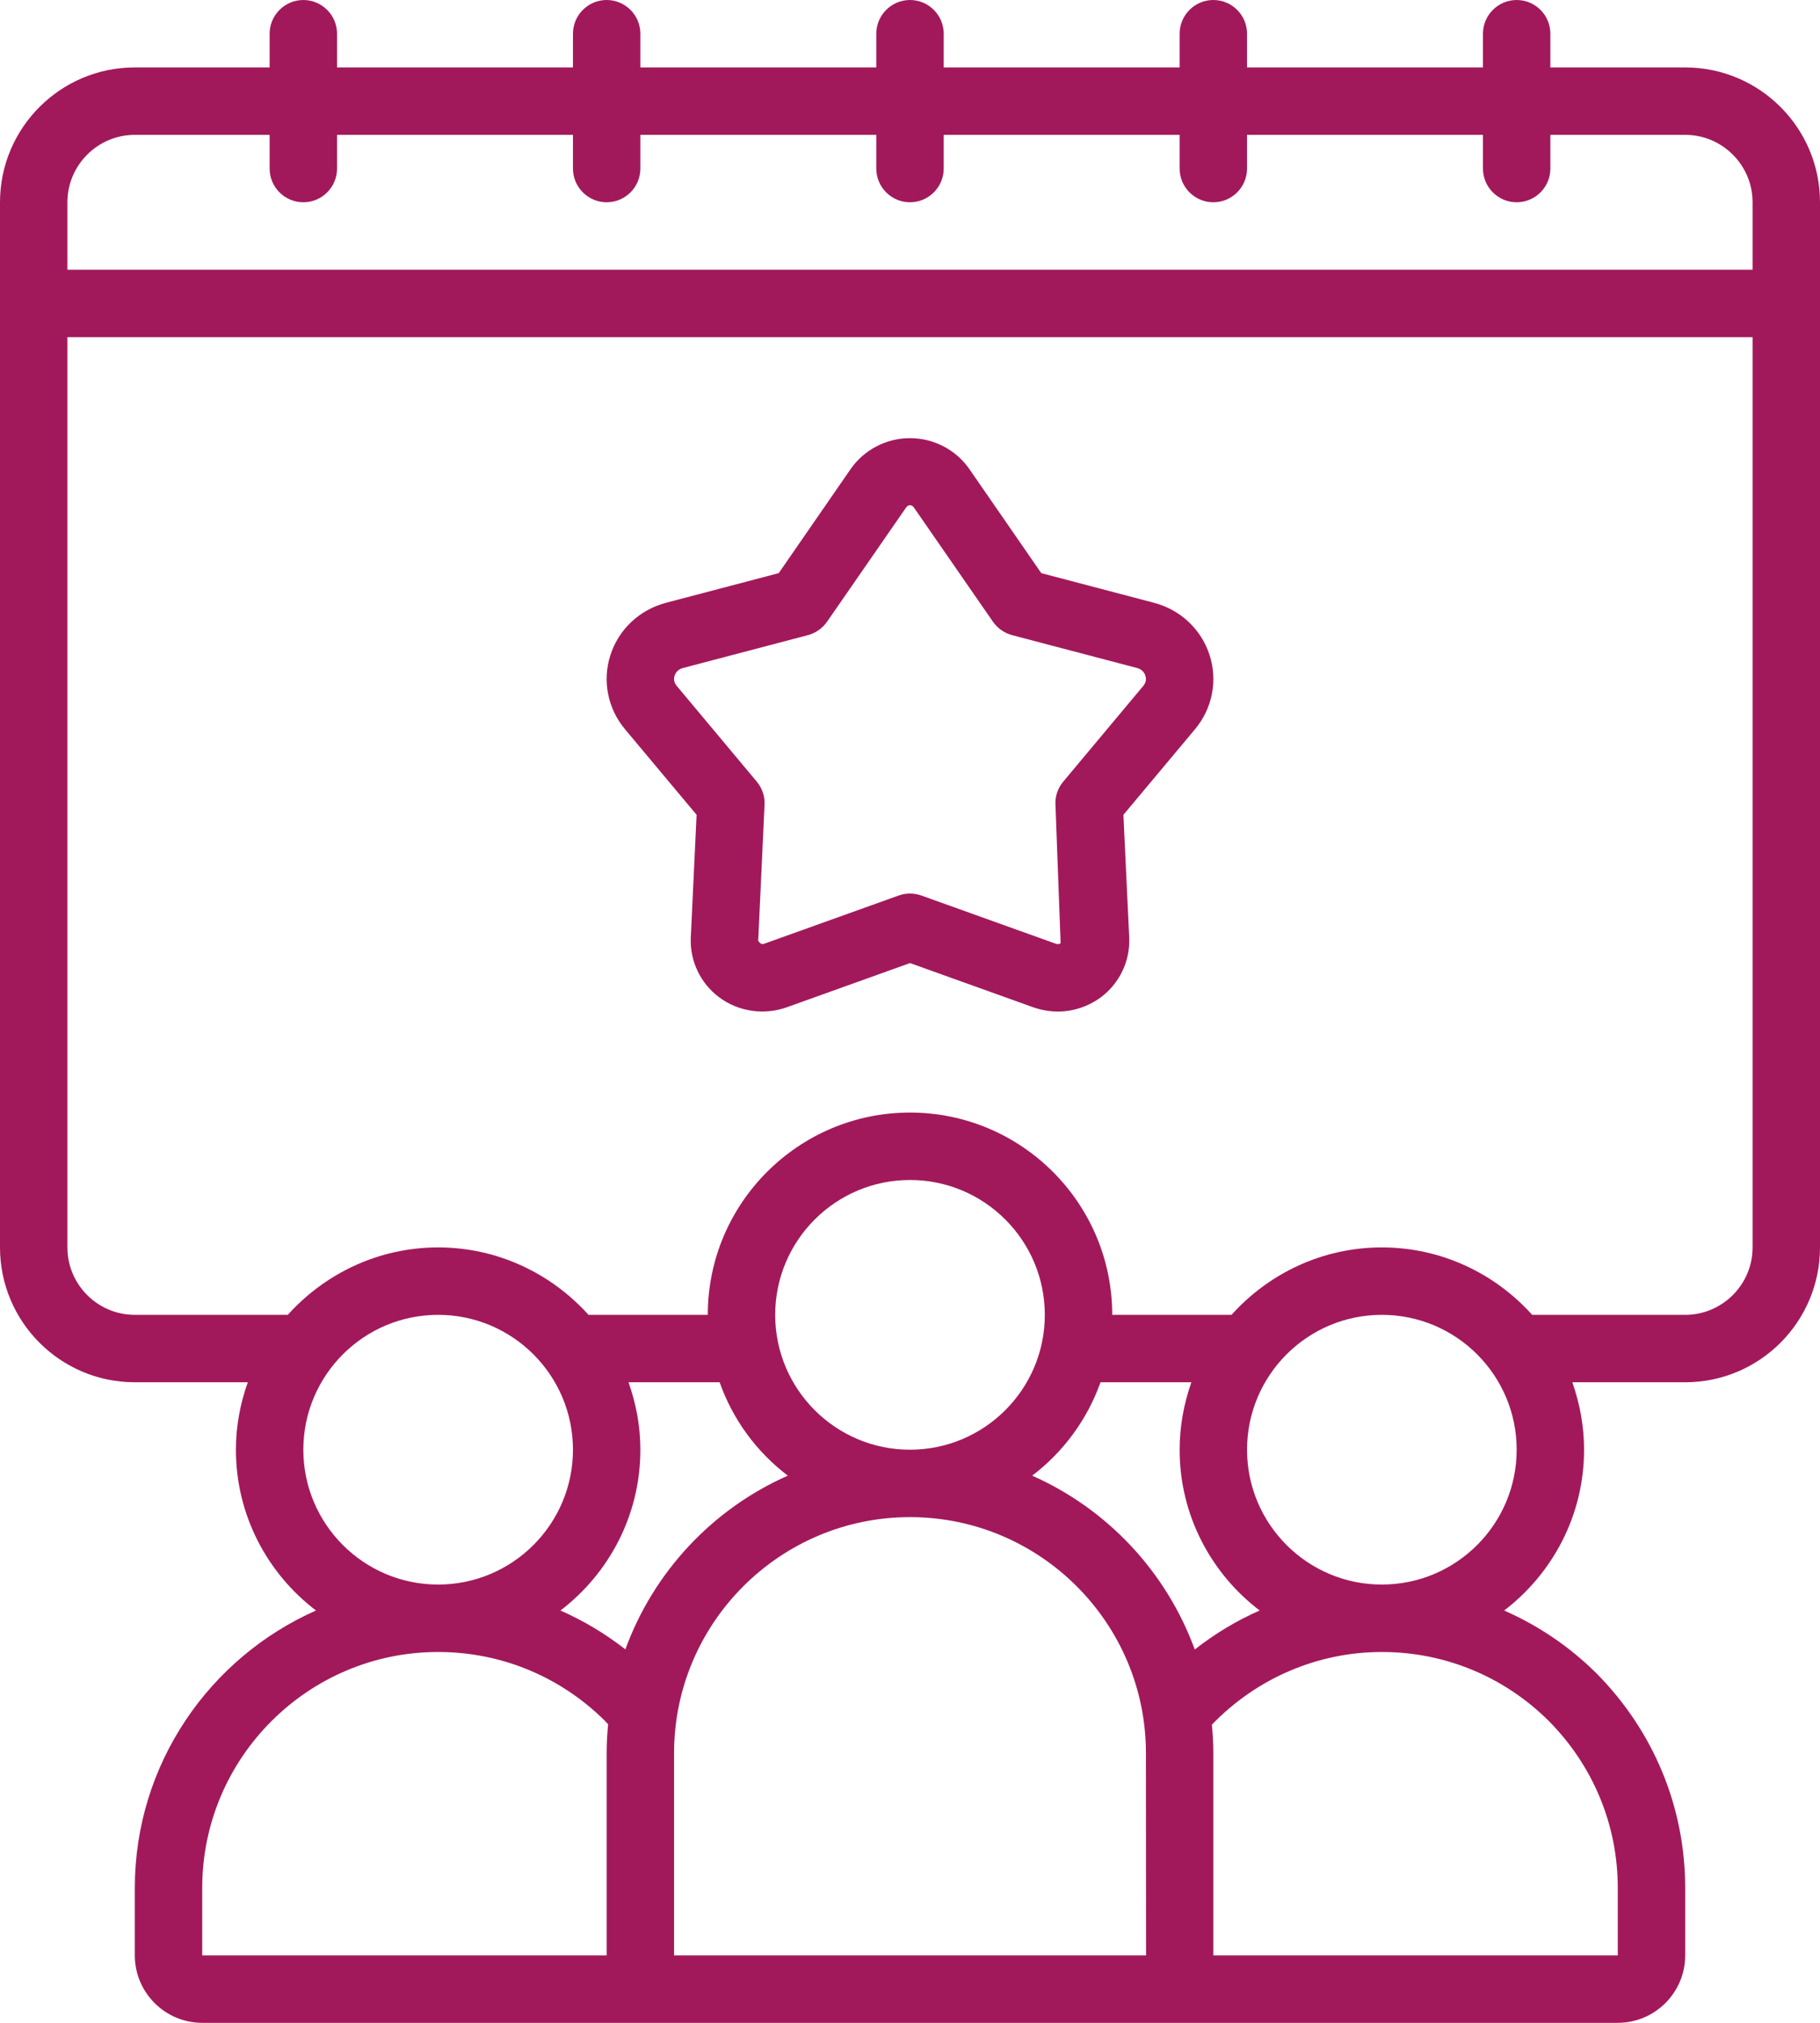
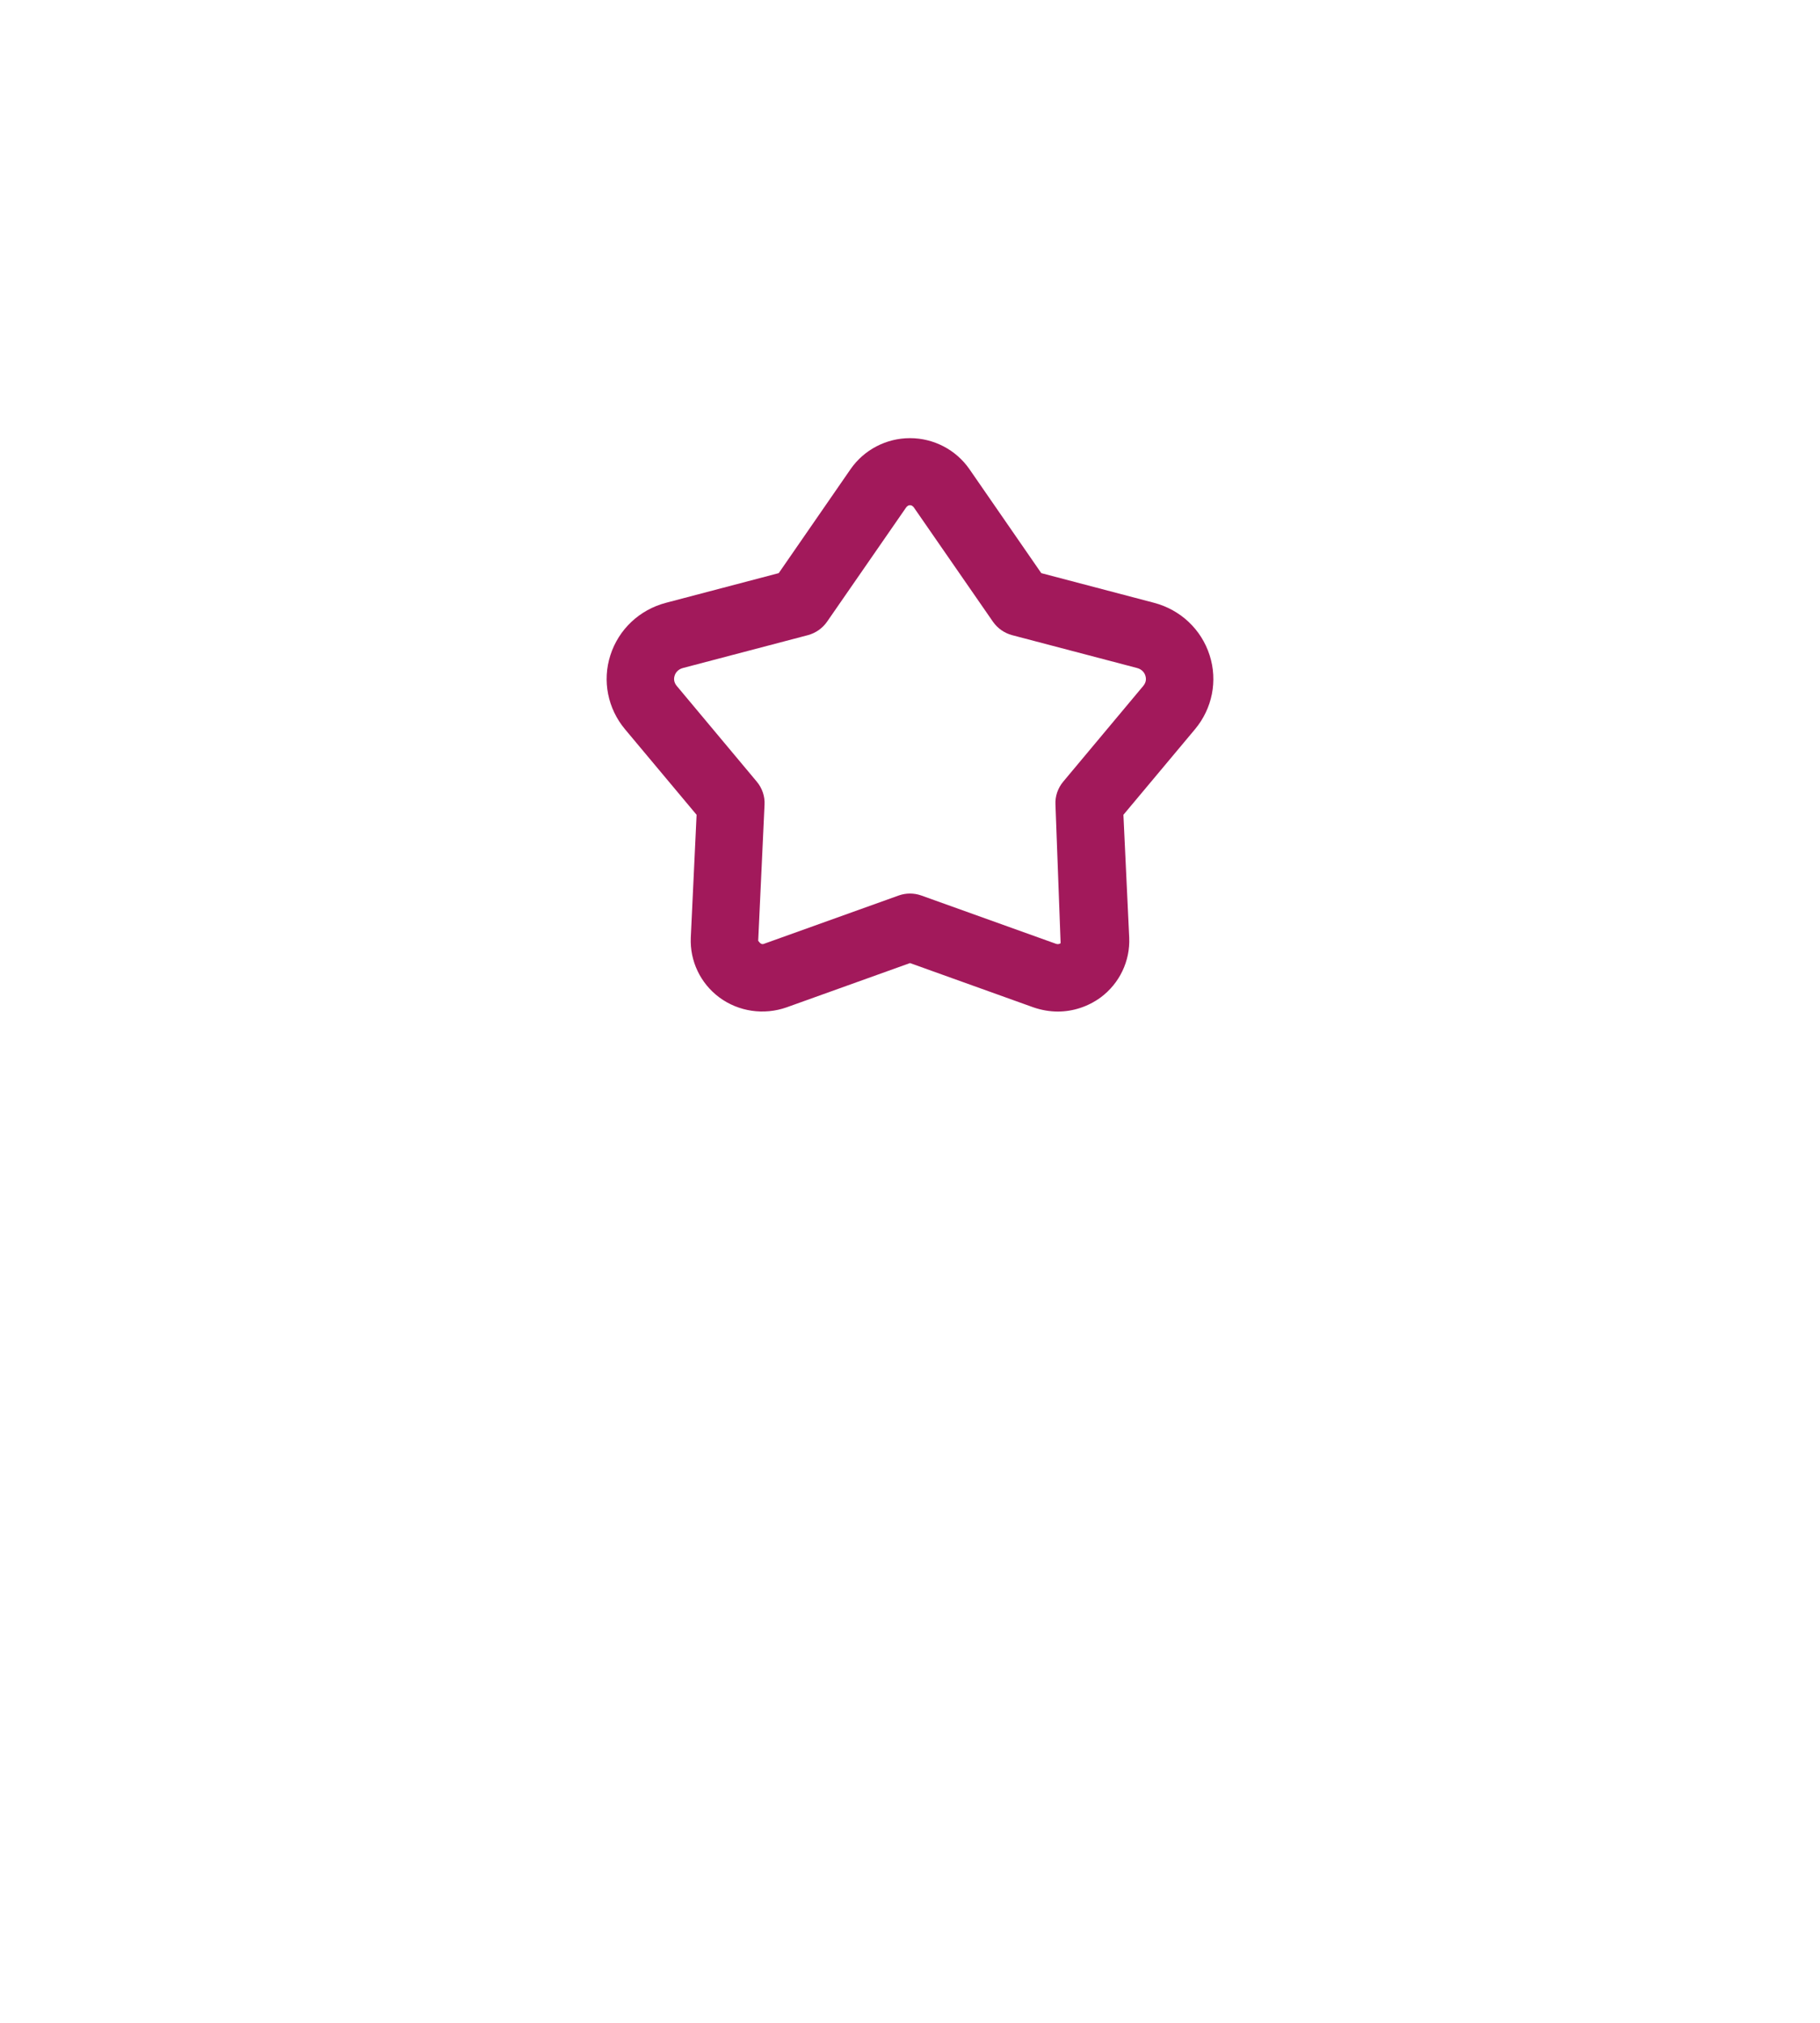
<svg xmlns="http://www.w3.org/2000/svg" fill="#000000" height="60" preserveAspectRatio="xMidYMid meet" version="1" viewBox="3.0 0.0 54.0 60.0" width="54" zoomAndPan="magnify">
  <g fill="#a2195b" id="change1_1">
-     <path d="M 7 4 L 11 4 L 11 5 C 11 5.551 11.449 6 12 6 C 12.551 6 13 5.551 13 5 L 13 4 L 20 4 L 20 5 C 20 5.551 20.449 6 21 6 C 21.551 6 22 5.551 22 5 L 22 4 L 29 4 L 29 5 C 29 5.551 29.449 6 30 6 C 30.551 6 31 5.551 31 5 L 31 4 L 38 4 L 38 5 C 38 5.551 38.449 6 39 6 C 39.551 6 40 5.551 40 5 L 40 4 L 47 4 L 47 5 C 47 5.551 47.449 6 48 6 C 48.551 6 49 5.551 49 5 L 49 4 L 53 4 C 54.102 4 55 4.898 55 6 L 55 8 L 5 8 L 5 6 C 5 4.898 5.898 4 7 4 Z M 53 39 L 48.461 39 C 47.359 37.777 45.773 37 44 37 C 42.227 37 40.641 37.777 39.539 39 L 36 39 C 36 35.691 33.309 33 30 33 C 26.691 33 24 35.691 24 39 L 20.461 39 C 19.359 37.777 17.77 37 16 37 C 14.23 37 12.641 37.777 11.539 39 L 7 39 C 5.898 39 5 38.102 5 37 L 5 10 L 55 10 L 55 37 C 55 38.102 54.102 39 53 39 Z M 44 47 C 41.793 47 40 45.207 40 43 C 40 40.793 41.793 39 44 39 C 46.207 39 48 40.793 48 43 C 48 45.207 46.207 47 44 47 Z M 48.949 51.043 C 50.273 52.375 51 54.137 51 56 L 51 58 L 39 58 L 39 52 C 39 51.715 38.984 51.438 38.957 51.156 C 40.277 49.785 42.09 49 44 49 C 45.863 49 47.625 49.727 48.949 51.043 Z M 9 58 L 9 56 C 9 52.141 12.141 49 16 49 C 17.863 49 19.625 49.727 20.953 51.047 C 20.984 51.078 21.012 51.113 21.043 51.145 C 21.016 51.426 21 51.711 21 52 L 21 58 Z M 26.375 43.77 C 24.145 44.754 22.395 46.621 21.555 48.922 C 20.957 48.457 20.312 48.07 19.629 47.77 C 21.066 46.672 22 44.945 22 43 C 22 42.297 21.871 41.629 21.648 41 L 24.352 41 C 24.742 42.109 25.453 43.07 26.375 43.77 Z M 30 43 C 27.793 43 26 41.207 26 39 C 26 36.793 27.793 35 30 35 C 32.207 35 34 36.793 34 39 C 34 41.207 32.207 43 30 43 Z M 23 58 L 23 52 C 23 48.141 26.141 45 30 45 C 33.859 45 37 48.141 37 52 L 37.004 58 Z M 40.375 47.77 C 39.688 48.07 39.043 48.461 38.449 48.926 C 37.605 46.621 35.855 44.758 33.625 43.77 C 34.547 43.07 35.258 42.109 35.652 41 L 38.348 41 C 38.129 41.629 38 42.297 38 43 C 38 44.945 38.934 46.672 40.375 47.77 Z M 12 43 C 12 40.793 13.793 39 16 39 C 18.207 39 20 40.793 20 43 C 20 45.207 18.207 47 16 47 C 13.793 47 12 45.207 12 43 Z M 7 41 L 10.352 41 C 10.129 41.629 10 42.297 10 43 C 10 44.945 10.934 46.672 12.375 47.77 C 9.215 49.168 7 52.328 7 56 L 7 58 C 7 59.102 7.898 60 9 60 L 51 60 C 52.102 60 53 59.102 53 58 L 53 56 C 53 53.605 52.066 51.344 50.363 49.629 C 49.559 48.832 48.633 48.211 47.629 47.77 C 49.066 46.672 50 44.945 50 43 C 50 42.297 49.871 41.629 49.652 41 L 53 41 C 55.207 41 57 39.207 57 37 L 57 6 C 57 3.793 55.207 2 53 2 L 49 2 L 49 1 C 49 0.449 48.551 0 48 0 C 47.449 0 47 0.449 47 1 L 47 2 L 40 2 L 40 1 C 40 0.449 39.551 0 39 0 C 38.449 0 38 0.449 38 1 L 38 2 L 31 2 L 31 1 C 31 0.449 30.551 0 30 0 C 29.449 0 29 0.449 29 1 L 29 2 L 22 2 L 22 1 C 22 0.449 21.551 0 21 0 C 20.449 0 20 0.449 20 1 L 20 2 L 13 2 L 13 1 C 13 0.449 12.551 0 12 0 C 11.449 0 11 0.449 11 1 L 11 2 L 7 2 C 4.793 2 3 3.793 3 6 L 3 37 C 3 39.207 4.793 41 7 41" fill="inherit" />
    <path d="M 36.922 20.344 L 34.547 23.184 C 34.387 23.375 34.301 23.621 34.316 23.871 L 34.469 27.977 C 34.441 27.996 34.395 28.016 34.336 27.996 L 30.336 26.562 C 30.227 26.523 30.113 26.504 30 26.504 C 29.887 26.504 29.773 26.523 29.664 26.562 L 25.664 27.996 C 25.605 28.016 25.562 27.996 25.496 27.906 L 25.684 23.871 C 25.699 23.621 25.613 23.375 25.453 23.184 L 23.078 20.344 C 22.984 20.23 22.992 20.117 23.016 20.043 C 23.035 19.977 23.098 19.855 23.27 19.812 L 26.969 18.84 C 27.203 18.777 27.402 18.637 27.539 18.441 L 29.883 15.055 C 29.949 14.961 30.051 14.961 30.117 15.055 L 32.461 18.441 C 32.598 18.637 32.797 18.777 33.031 18.84 L 36.73 19.812 C 36.902 19.855 36.965 19.977 36.984 20.043 C 37.008 20.121 37.016 20.23 36.922 20.344 Z M 37.238 17.879 L 33.895 17 L 31.762 13.914 C 31.363 13.34 30.703 12.996 30 12.996 C 29.297 12.996 28.637 13.34 28.238 13.914 L 26.105 17 L 22.762 17.879 C 21.973 18.086 21.355 18.668 21.109 19.438 C 20.867 20.195 21.031 21.016 21.543 21.629 L 23.668 24.168 L 23.496 27.809 C 23.465 28.504 23.781 29.168 24.344 29.586 C 24.918 30.008 25.664 30.117 26.34 29.879 L 30 28.566 L 33.66 29.879 C 33.898 29.961 34.145 30.004 34.387 30.004 C 34.836 30.004 35.281 29.859 35.656 29.586 C 36.219 29.168 36.535 28.504 36.504 27.809 L 36.332 24.168 L 38.457 21.629 C 38.969 21.016 39.133 20.195 38.891 19.438 C 38.645 18.668 38.027 18.086 37.238 17.879" fill="inherit" />
  </g>
</svg>